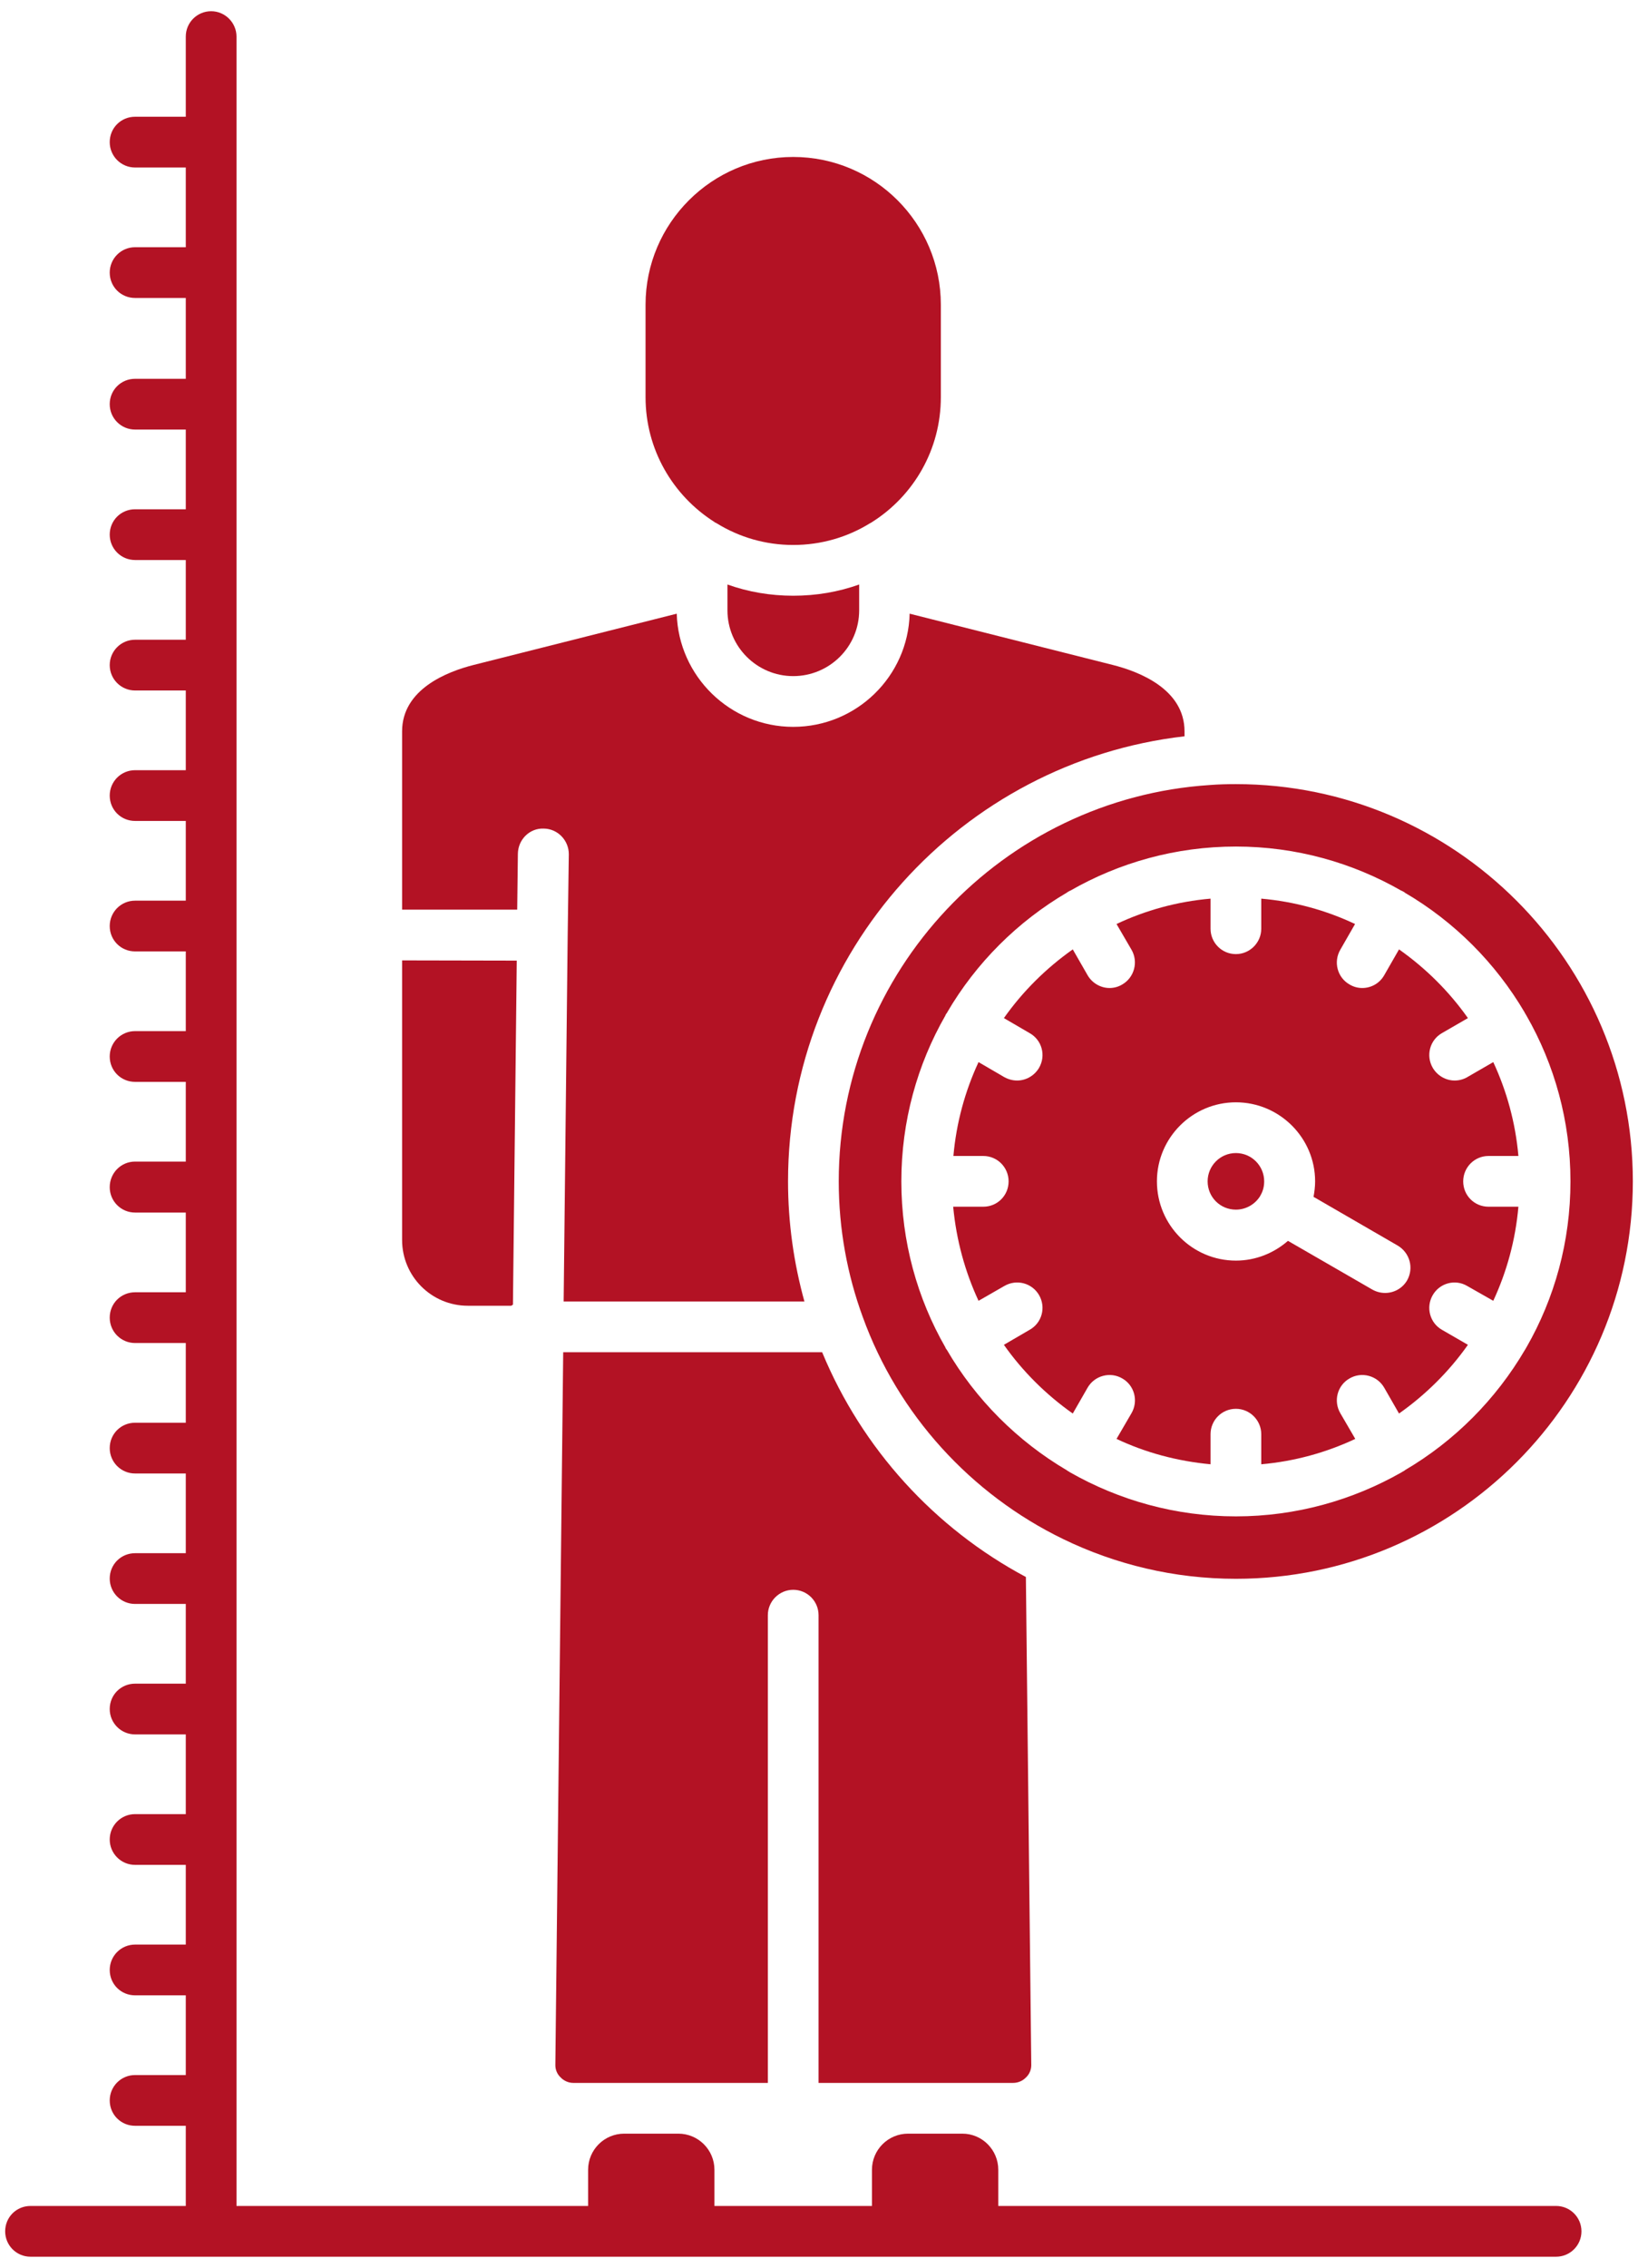
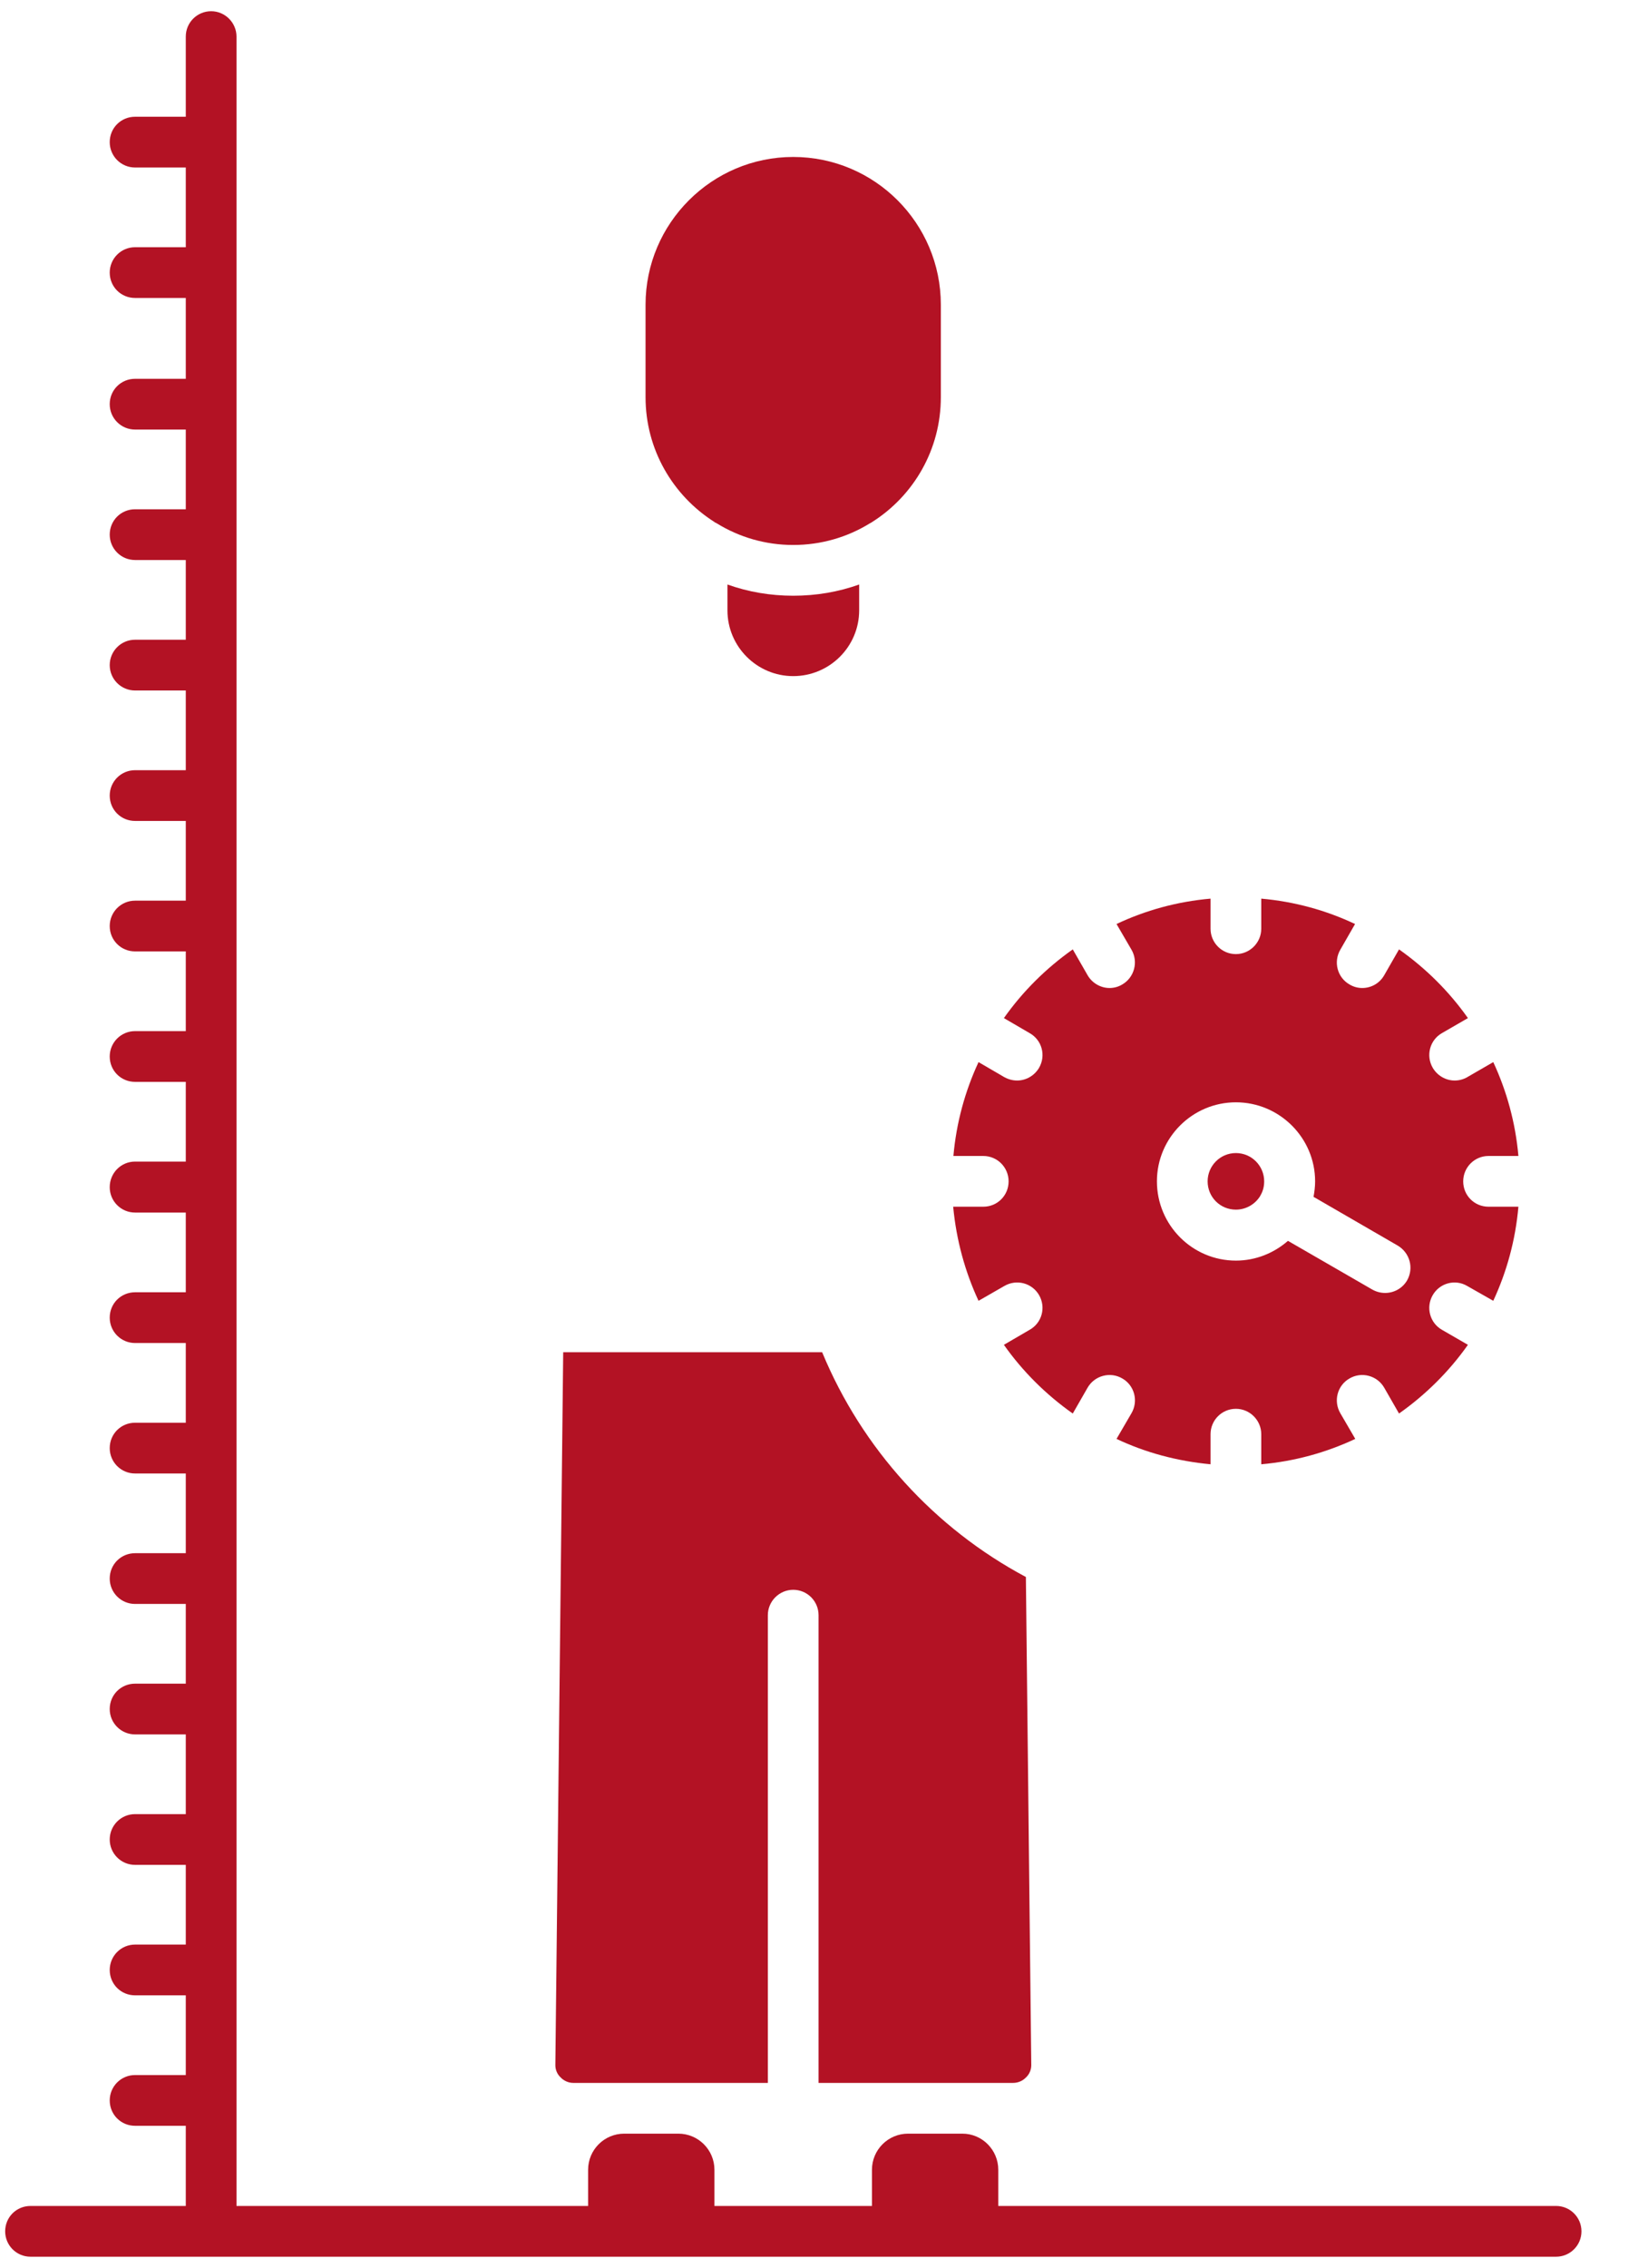
<svg xmlns="http://www.w3.org/2000/svg" xml:space="preserve" width="73mm" height="101mm" version="1.1" style="shape-rendering:geometricPrecision; text-rendering:geometricPrecision; image-rendering:optimizeQuality; fill-rule:evenodd; clip-rule:evenodd" viewBox="0 0 7300 10100">
  <defs>
    <style type="text/css">
   
    .fil0 {fill:#B31224}
   
  </style>
  </defs>
  <g id="Warstwa_x0020_1">
-     <path class="fil0" d="M5508 5387c46,0 87,-25 109,-62 0,0 0,-1 0,-1 1,-1 1,-2 2,-3 10,-18 15,-38 15,-60 0,-69 -56,-126 -126,-126 -70,0 -126,57 -126,126 0,70 56,126 126,126l0 0z" />
-     <path class="fil0" d="M5508 3492c-39,0 -78,1 -116,4 -922,60 -1654,829 -1654,1765 0,212 38,416 107,604 157,434 481,789 893,989 233,113 494,177 770,177 976,0 1769,-794 1769,-1770 0,-975 -793,-1769 -1769,-1769l0 0zm1293 2511c-1,1 -1,3 -2,4 -1,1 -1,2 -2,3 -130,222 -315,408 -537,538 0,0 0,0 0,1 -2,1 -5,2 -7,4 -1,0 -2,1 -4,2 -1,1 -2,1 -3,2 -218,124 -470,196 -738,196 -269,0 -521,-72 -739,-196 -1,-1 -2,-1 -3,-2 -1,-1 -2,-2 -4,-2 -2,-2 -4,-3 -6,-4 -1,-1 -1,-1 -1,-1 -221,-130 -407,-316 -536,-538 -1,-1 -2,-2 -3,-3 0,-1 -1,-3 -2,-4 0,-1 -1,-2 -1,-3 -125,-218 -196,-470 -196,-739 0,-268 71,-520 196,-738 0,-1 1,-2 1,-3 1,-1 2,-3 2,-4 2,-2 3,-4 5,-6 0,-1 0,-1 0,-1 129,-221 314,-405 534,-534 0,0 0,0 1,-1 2,-1 4,-2 6,-4 2,0 3,-1 4,-2 1,-1 2,-1 3,-1 218,-125 470,-197 739,-197 268,0 520,72 738,197 1,0 2,0 3,1 2,1 3,2 4,2 2,2 5,3 7,4 0,1 0,1 0,1 221,129 405,313 535,534 0,0 0,0 0,1 1,2 3,4 4,6 1,1 1,3 2,4 1,1 1,2 2,3 125,218 196,470 196,738 0,269 -71,521 -196,739 -1,1 -1,2 -2,3z" />
+     <path class="fil0" d="M5508 5387c46,0 87,-25 109,-62 0,0 0,-1 0,-1 1,-1 1,-2 2,-3 10,-18 15,-38 15,-60 0,-69 -56,-126 -126,-126 -70,0 -126,57 -126,126 0,70 56,126 126,126l0 0" />
    <path class="fil0" d="M6521 5261c0,-62 50,-113 113,-113l133 0c-13,-148 -52,-289 -112,-418l-116 67c-17,10 -37,15 -56,15 -39,0 -77,-21 -98,-57 -31,-54 -13,-123 41,-154l116 -67c-84,-119 -188,-222 -307,-306l-66 115c-21,37 -59,57 -98,57 -19,0 -39,-5 -57,-16 -54,-31 -72,-100 -41,-154l66 -115c-129,-61 -270,-100 -418,-113l0 134c0,62 -51,113 -113,113 -63,0 -113,-51 -113,-113l0 -134c-149,13 -290,52 -419,113l67 115c31,54 12,123 -41,154 -18,11 -38,16 -57,16 -39,0 -77,-21 -98,-57l-66 -115c-119,84 -223,187 -307,306l115 67c55,31 73,100 42,154 -21,36 -59,57 -98,57 -19,0 -39,-5 -57,-15l-115 -67c-60,129 -99,270 -112,418l133 0c63,0 113,51 113,113 0,63 -50,113 -113,113l-134 0c14,149 53,290 113,419l115 -66c55,-32 124,-13 155,41 31,54 13,123 -42,154l-115 67c84,119 188,222 307,306l66 -115c31,-54 101,-73 155,-41 54,31 72,100 41,154l-67 115c129,61 270,99 419,113l0 -134c0,-62 50,-113 113,-113 62,0 113,51 113,113l0 134c148,-13 289,-52 419,-113l-67 -115c-31,-54 -13,-123 41,-154 54,-32 124,-13 155,41l66 115c119,-84 223,-187 307,-306l-116 -67c-54,-31 -72,-100 -41,-154 31,-54 100,-73 154,-41l116 66c60,-129 99,-270 112,-419l-133 0c-63,0 -113,-50 -113,-113l0 0zm-250 441c-21,36 -59,56 -98,56 -20,0 -39,-5 -57,-15l-376 -217c-62,54 -143,88 -232,88 -194,0 -352,-158 -352,-353 0,-194 158,-352 352,-352 194,0 353,158 353,352 0,24 -3,47 -7,69l375 217c54,32 73,100 42,155l0 0z" />
    <path class="fil0" d="M4193 1357l0 412c0,233 -121,438 -305,555 -4,3 -8,5 -12,7 -99,61 -216,96 -341,96 -124,0 -241,-35 -340,-96 0,1 0,1 0,0 -3,-2 -7,-4 -10,-5 0,-1 -1,-1 -2,-2 -184,-117 -306,-322 -306,-555l0 -412c0,-363 296,-658 658,-658 363,0 658,295 658,658l0 0z" />
    <path class="fil0" d="M3242 2603l0 115c0,162 132,293 293,293 162,0 294,-131 294,-293l0 -115c-92,33 -191,50 -294,50 -102,0 -201,-17 -293,-50z" />
-     <path class="fil0" d="M2303 4278l-17 1532c-3,2 -5,4 -8,5l-193 0c-162,0 -293,-131 -293,-293l0 -1245 511 1z" />
-     <path class="fil0" d="M5279 3257l0 22c-993,114 -1767,959 -1767,1982 0,186 26,365 73,535l-1073 0 18 -1632 5 -360c0,-62 -50,-114 -113,-114 -62,-2 -113,49 -114,112l-3 249 -513 0 0 -794c0,-187 200,-266 320,-296l904 -228c8,279 238,504 519,504 282,0 512,-225 519,-504l904 228c120,30 321,109 321,296l0 0z" />
    <path class="fil0" d="M4596 9197c0,20 -8,40 -23,54 -15,16 -36,25 -58,25l-867 0 0 -2083c0,-62 -50,-113 -113,-113 -62,0 -113,51 -113,113l0 2083 -867 0c-21,0 -42,-9 -57,-25 -15,-14 -23,-34 -23,-54l35 -3175 1154 0c178,430 501,784 908,1001l24 2174z" />
    <path class="fil0" d="M7048 9937c0,63 -51,113 -113,113l-6799 0c-63,0 -113,-51 -113,-113 0,-63 50,-113 113,-113l692 0 0 -357 -226 0c-63,0 -113,-50 -113,-113 0,-62 50,-113 113,-113l226 0 0 -355 -226 0c-63,0 -113,-50 -113,-113 0,-62 50,-113 113,-113l226 0 0 -355 -226 0c-63,0 -113,-51 -113,-113 0,-62 50,-113 113,-113l226 0 0 -355 -226 0c-63,0 -113,-51 -113,-113 0,-63 50,-113 113,-113l226 0 0 -355 -226 0c-63,0 -113,-51 -113,-113 0,-63 50,-113 113,-113l226 0 0 -355 -226 0c-63,0 -113,-51 -113,-113 0,-63 50,-113 113,-113l226 0 0 -355 -226 0c-63,0 -113,-51 -113,-113 0,-63 50,-113 113,-113l226 0 0 -355 -226 0c-63,0 -113,-51 -113,-113 0,-63 50,-114 113,-114l226 0 0 -355 -226 0c-63,0 -113,-50 -113,-113 0,-62 50,-113 113,-113l226 0 0 -355 -226 0c-63,0 -113,-50 -113,-113 0,-62 50,-113 113,-113l226 0 0 -355 -226 0c-63,0 -113,-50 -113,-113 0,-62 50,-113 113,-113l226 0 0 -355 -226 0c-63,0 -113,-51 -113,-113 0,-62 50,-113 113,-113l226 0 0 -355 -226 0c-63,0 -113,-51 -113,-113 0,-63 50,-113 113,-113l226 0 0 -355 -226 0c-63,0 -113,-51 -113,-113 0,-63 50,-113 113,-113l226 0 0 -360 -226 0c-63,0 -113,-50 -113,-113 0,-62 50,-113 113,-113l226 0 0 -355 -226 0c-63,0 -113,-51 -113,-113 0,-63 50,-113 113,-113l226 0 0 -357c0,-63 51,-113 113,-113 62,0 113,51 113,113l0 9661 1567 0 0 -161c0,-89 72,-161 161,-161l241 0c89,0 161,72 161,161l0 161 702 0 0 -161c0,-89 72,-161 161,-161l242 0c88,0 160,72 160,161l0 161 2486 0c62,0 113,50 113,113l0 0z" />
  </g>
</svg>